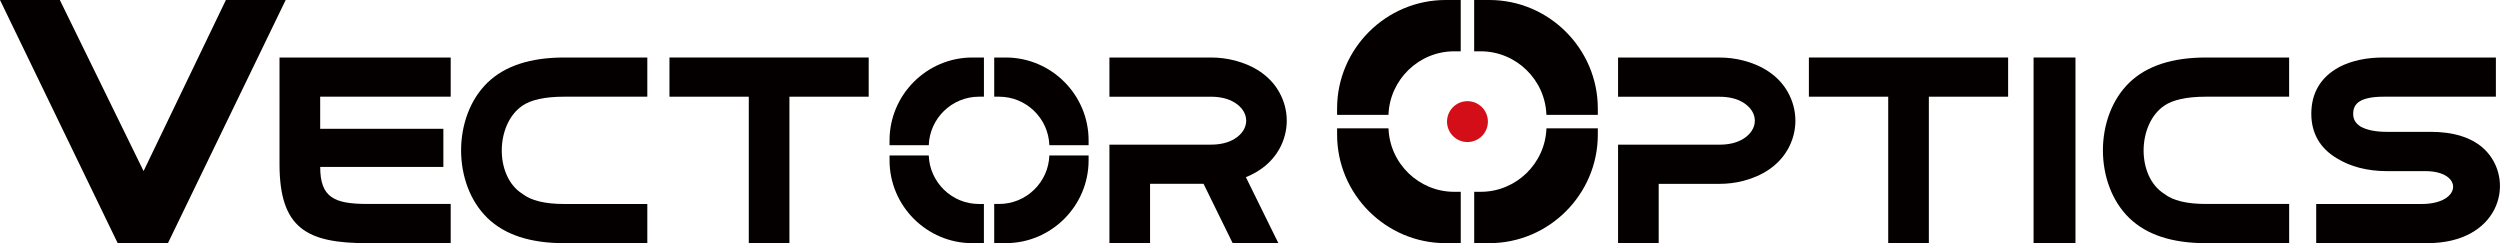
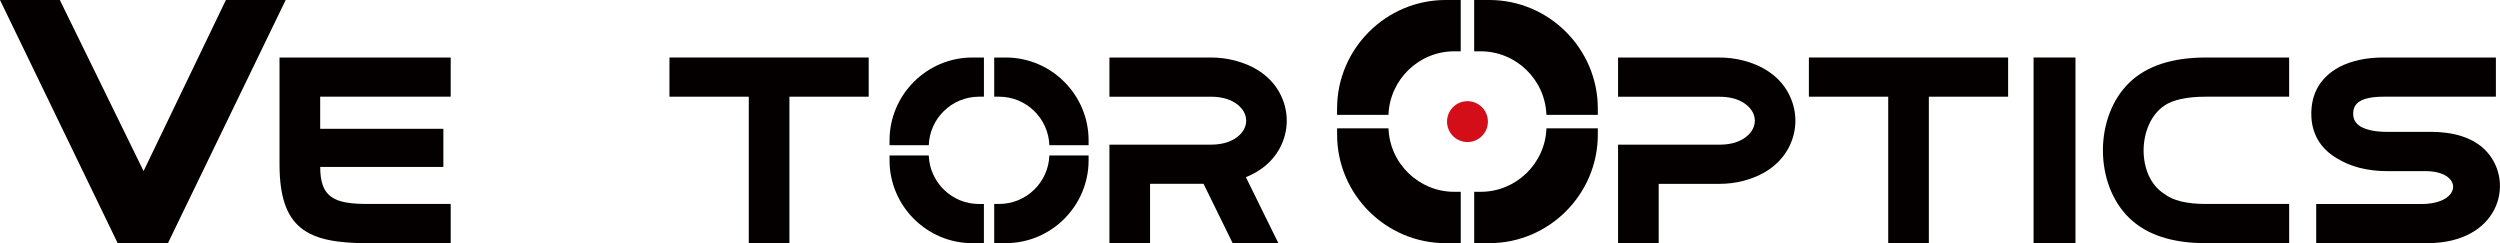
<svg xmlns="http://www.w3.org/2000/svg" id="_图层_1" data-name="图层 1" viewBox="0 0 868.2 84.45">
  <defs>
    <style>
      .cls-1 {
        fill: #040000;
      }

      .cls-1, .cls-2 {
        fill-rule: evenodd;
      }

      .cls-2 {
        fill: #d40e19;
      }
    </style>
  </defs>
-   <path class="cls-1" d="M222.61,84.45h-26.68c-11.75,0-20.62-2.9-26.62-8.71-12.24-11.83-12.24-35.22,0-47.05,6.01-5.81,14.88-8.72,26.63-8.72h28.86v13.61h-28.86c-3.39,0-6.31.27-8.74.81-2.35.52-4.26,1.28-5.73,2.28h0c-9.46,6.38-9.76,24.57-.06,30.63l.03.02.13.1c1.45,1.11,3.35,1.94,5.67,2.52,2.43.6,5.33.9,8.7.9h28.86v13.61h-2.18Z" />
  <path class="cls-1" d="M154.33,84.45h-26.7c-21,0-30.56-5.03-30.56-27.5V19.97h59.45v13.61h-45.33v11.15h42.78v13.25h-42.77c0,10.62,4.86,12.85,16.44,12.85h28.88v13.61h-2.18Z" />
  <polygon class="cls-1" points="58.32 84.44 40.87 84.44 0 0 20.78 0 49.86 59.41 78.45 0 99.21 0 58.32 84.44" />
  <path class="cls-1" d="M341.7,84.45h-4.02c-15.82,0-28.76-12.94-28.76-28.76v-1.69h13.62c.32,9.32,8.03,16.84,17.42,16.84h1.73v13.61Z" />
-   <path class="cls-1" d="M378.05,53.99v1.69c0,15.82-12.94,28.76-28.76,28.76h-4.02v-13.61h1.73c9.39,0,17.11-7.52,17.42-16.84h13.62Z" />
+   <path class="cls-1" d="M378.05,53.99v1.69c0,15.82-12.94,28.76-28.76,28.76h-4.02v-13.61h1.73c9.39,0,17.11-7.52,17.42-16.84Z" />
  <path class="cls-1" d="M345.27,19.97h4.02c15.82,0,28.76,12.94,28.76,28.76v1.69h-13.63c-.32-9.32-8.03-16.84-17.42-16.84h-1.73v-13.61Z" />
  <path class="cls-1" d="M337.68,19.97h4.02v13.61h-1.73c-9.39,0-17.11,7.52-17.42,16.84h-13.63v-1.69c0-15.82,12.94-28.76,28.76-28.76" />
  <path class="cls-1" d="M444.23,51.84c-2.61,4.64-6.79,7.78-11.56,9.69l9.73,19.76,1.56,3.15h-15.88l-.6-1.22-9.51-19.38h-18.58v20.6h-14.11v-34.21h35.23c3.27,0,6-.66,8.19-1.99h0c5.44-3.31,5.44-9.35,0-12.66h0c-2.19-1.33-4.92-1.99-8.19-1.99h-35.23v-13.62h35.23c2.85,0,5.61.35,8.29,1.04,6.35,1.64,12.14,5.1,15.44,10.97,3.5,6.24,3.5,13.62,0,19.85" />
  <polygon class="cls-1" points="299.5 33.58 274.15 33.58 274.15 82.26 274.15 84.45 271.97 84.45 262.23 84.45 260.04 84.45 260.04 82.26 260.04 33.58 234.68 33.58 232.49 33.58 232.49 31.4 232.49 22.15 232.49 19.97 234.68 19.97 299.5 19.97 301.68 19.97 301.68 22.15 301.68 31.4 301.68 33.58 299.5 33.58" />
  <polygon class="cls-1" points="718.58 84.45 708.41 84.45 706.22 84.45 706.22 82.26 706.22 22.15 706.22 19.97 708.41 19.97 718.58 19.97 720.77 19.97 720.77 22.15 720.77 82.26 720.77 84.45 718.58 84.45" />
  <polygon class="cls-1" points="695.2 33.58 669.85 33.58 669.85 82.26 669.85 84.45 667.67 84.45 657.92 84.45 655.74 84.45 655.74 82.26 655.74 33.58 630.38 33.58 628.19 33.58 628.19 31.4 628.19 22.15 628.19 19.97 630.38 19.97 695.2 19.97 697.38 19.97 697.38 22.15 697.38 31.4 697.38 33.58 695.2 33.58" />
  <path class="cls-1" d="M620.87,51.84c-3.3,5.86-9.09,9.32-15.44,10.97-2.67.69-5.44,1.04-8.29,1.04h-21.11v20.6h-14.11v-34.21h35.23c3.27,0,6-.66,8.19-1.99h0c5.44-3.31,5.44-9.35,0-12.66h0c-2.19-1.33-4.92-1.99-8.19-1.99h-35.23v-13.62h35.23c2.85,0,5.61.35,8.29,1.04,6.35,1.64,12.14,5.1,15.44,10.97,3.5,6.24,3.5,13.62,0,19.85" />
  <path class="cls-1" d="M792.78,84.45h-26.68c-11.74,0-20.62-2.9-26.62-8.71-12.24-11.83-12.24-35.22,0-47.05,6.01-5.81,14.88-8.72,26.63-8.72h28.86v13.61h-28.86c-3.39,0-6.31.27-8.73.81-2.35.52-4.26,1.28-5.73,2.28h0c-9.46,6.38-9.76,24.57-.06,30.63l.03.02.13.1c1.45,1.11,3.35,1.94,5.67,2.52,2.43.6,5.33.89,8.7.89h28.86v13.61h-2.18Z" />
  <path class="cls-1" d="M511.96,0h5.26c20.72,0,37.67,16.95,37.67,37.67v2.21h-17.85c-.42-12.2-10.52-22.06-22.82-22.06h-2.27V0ZM502.02,0h5.26v17.82h-2.27c-12.29,0-22.4,9.86-22.82,22.06h-17.85v-2.21C464.35,16.95,481.3,0,502.02,0M507.28,84.44h-5.26c-20.72,0-37.67-16.95-37.67-37.67v-2.21h17.85c.42,12.2,10.52,22.05,22.82,22.05h2.27v17.83ZM554.89,44.56v2.21c0,20.72-16.95,37.67-37.67,37.67h-5.26v-17.83h2.27c12.3,0,22.4-9.85,22.82-22.05h17.85Z" />
  <path class="cls-1" d="M842.98,84.45h-38.61v-13.61h36.64c14.1,0,14.54-11.41,1.28-11.41h-13.29c-3.4,0-6.58-.38-9.54-1.14-2.96-.76-5.67-1.9-8.11-3.43h0c-2.86-1.74-5.02-3.89-6.48-6.47-1.46-2.59-2.2-5.55-2.2-8.87,0-3.61.81-6.78,2.42-9.5,1.61-2.72,4.01-4.95,7.2-6.69l.03-.03c2.15-1.12,4.52-1.95,7.12-2.51,2.56-.55,5.32-.82,8.29-.82h39.04v13.61h-39.04c-3.82,0-6.61.56-8.36,1.68-1.44.92-2.16,2.33-2.16,4.25,0,.92.19,1.73.57,2.42.39.71,1,1.35,1.83,1.93,1.05.61,2.32,1.08,3.82,1.41,1.61.35,3.46.52,5.56.52h15.26c6.97,0,14.64,1.59,19.46,7,9.71,10.9,3.98,31.65-20.75,31.65" />
  <path class="cls-2" d="M509.62,35.13c3.92,0,7.1,3.18,7.1,7.1s-3.18,7.1-7.1,7.1-7.1-3.18-7.1-7.1,3.18-7.1,7.1-7.1" />
</svg>